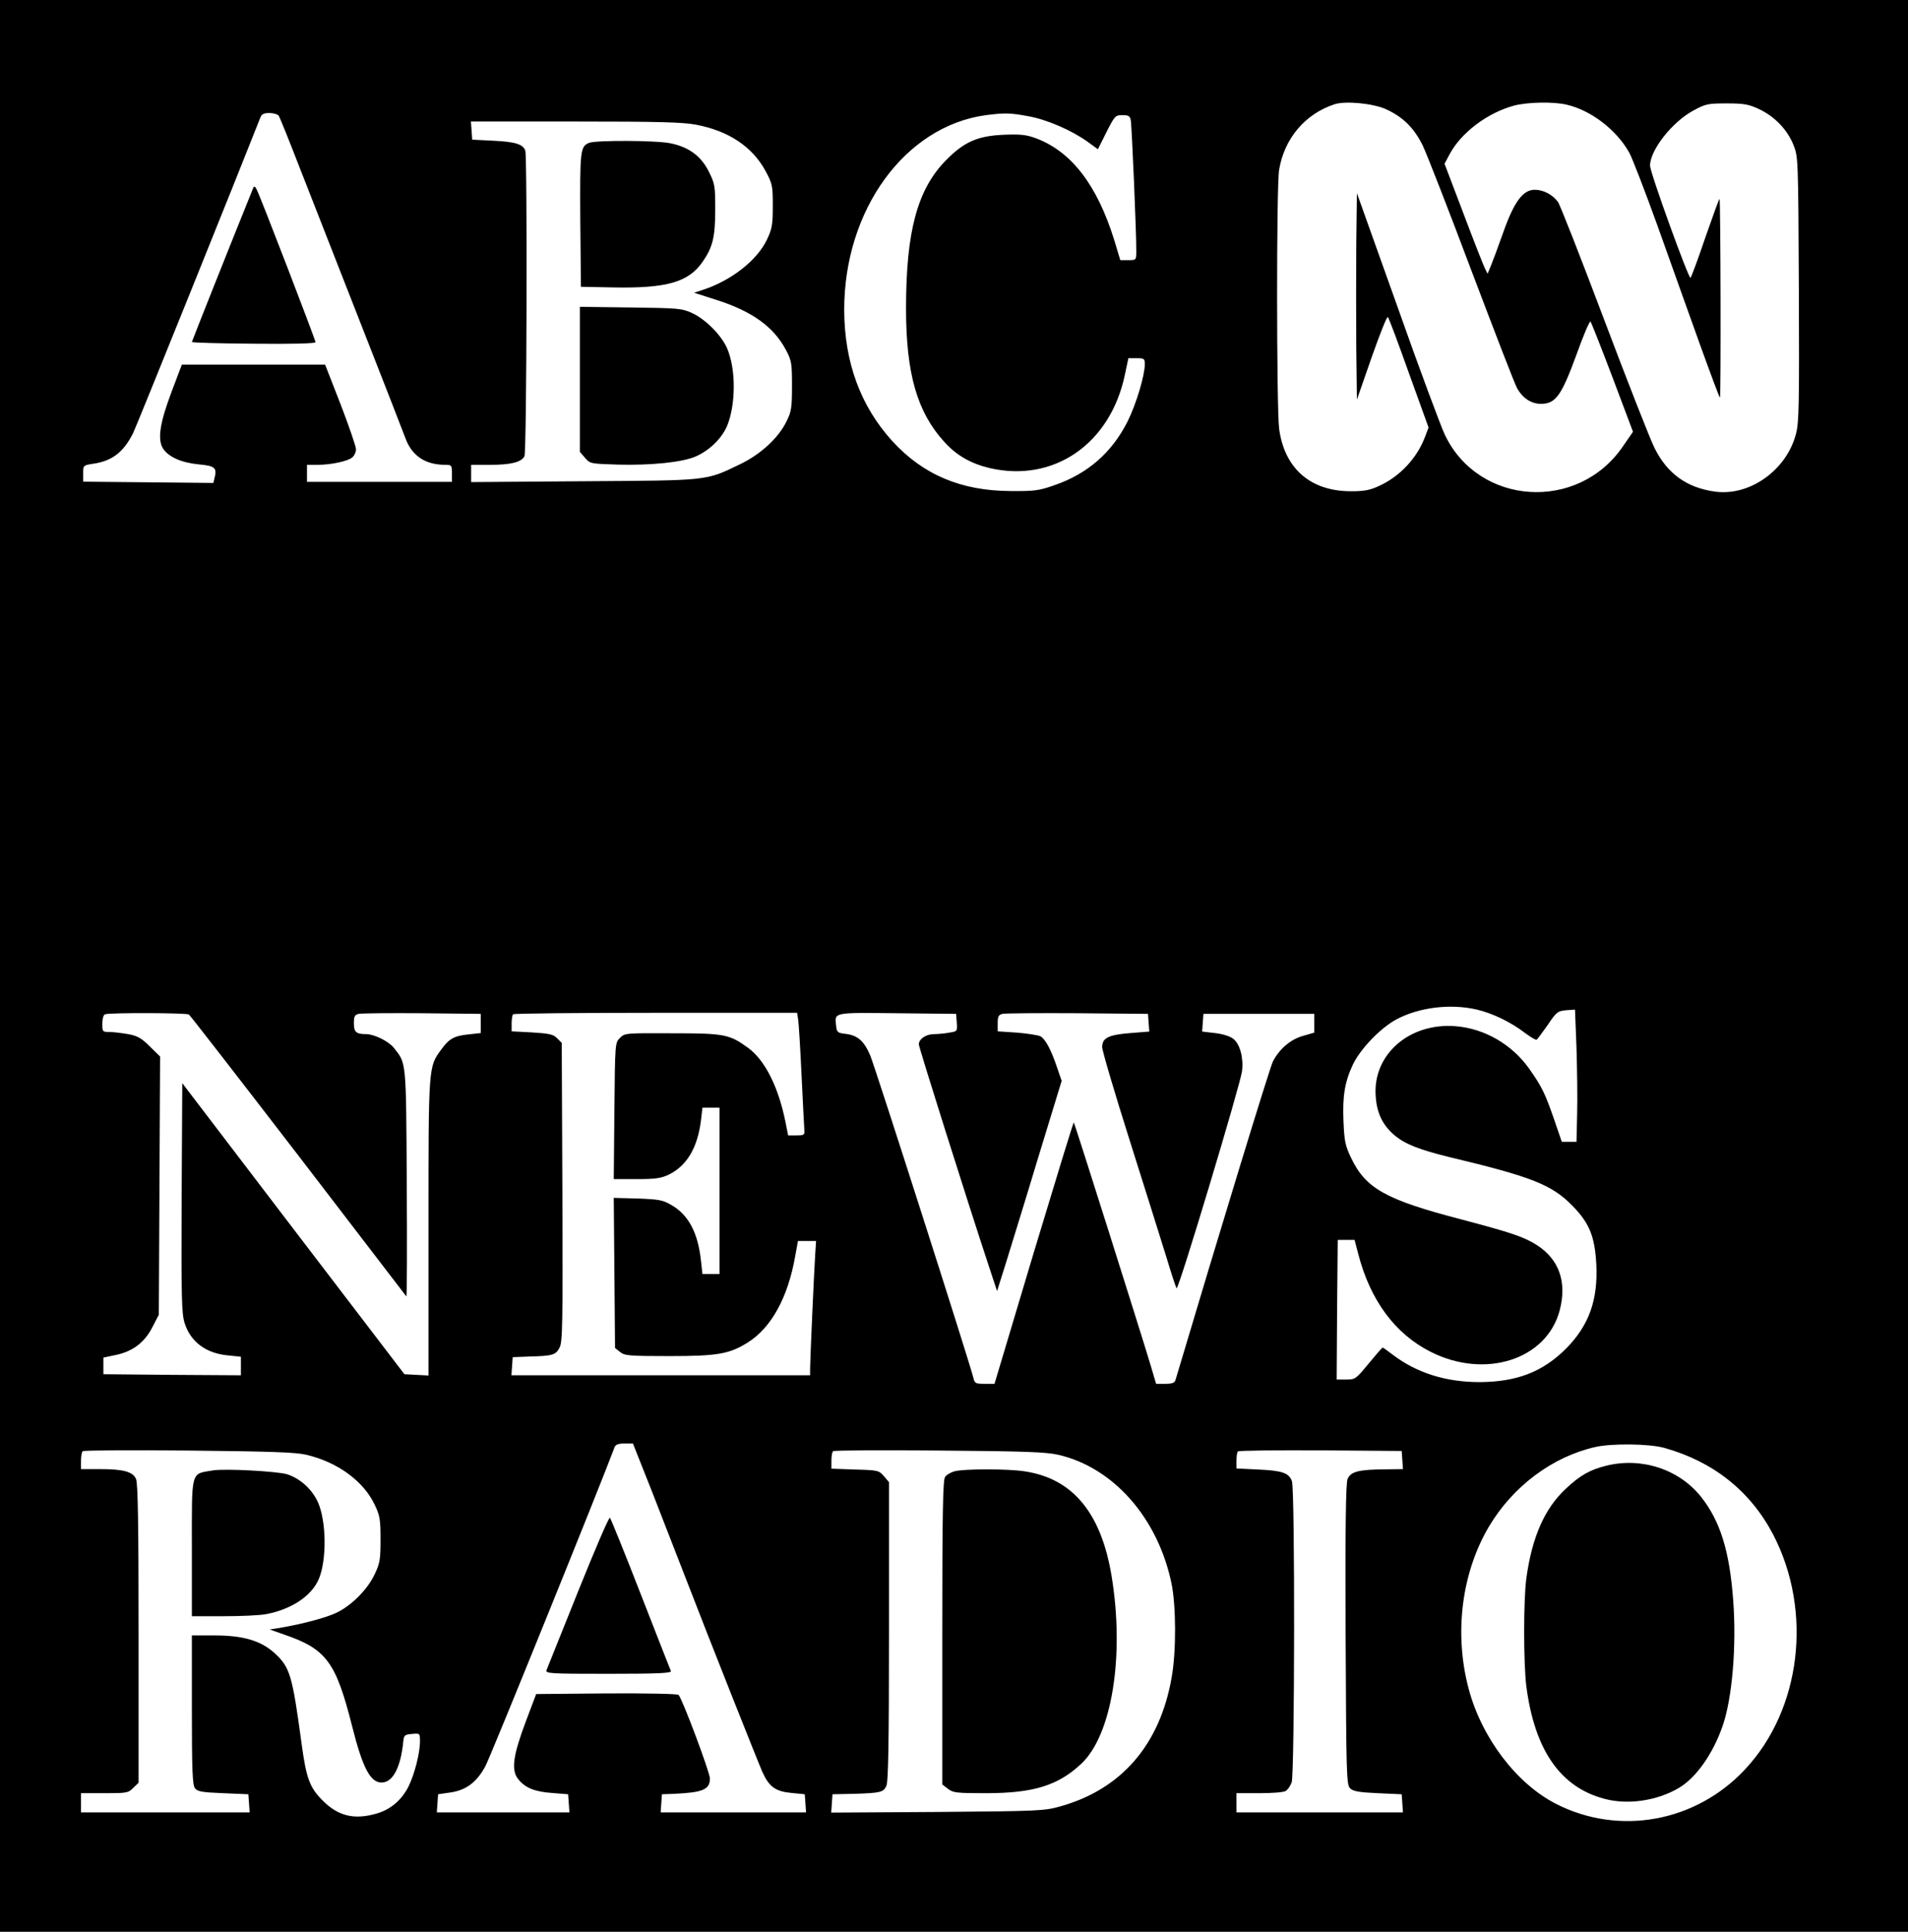
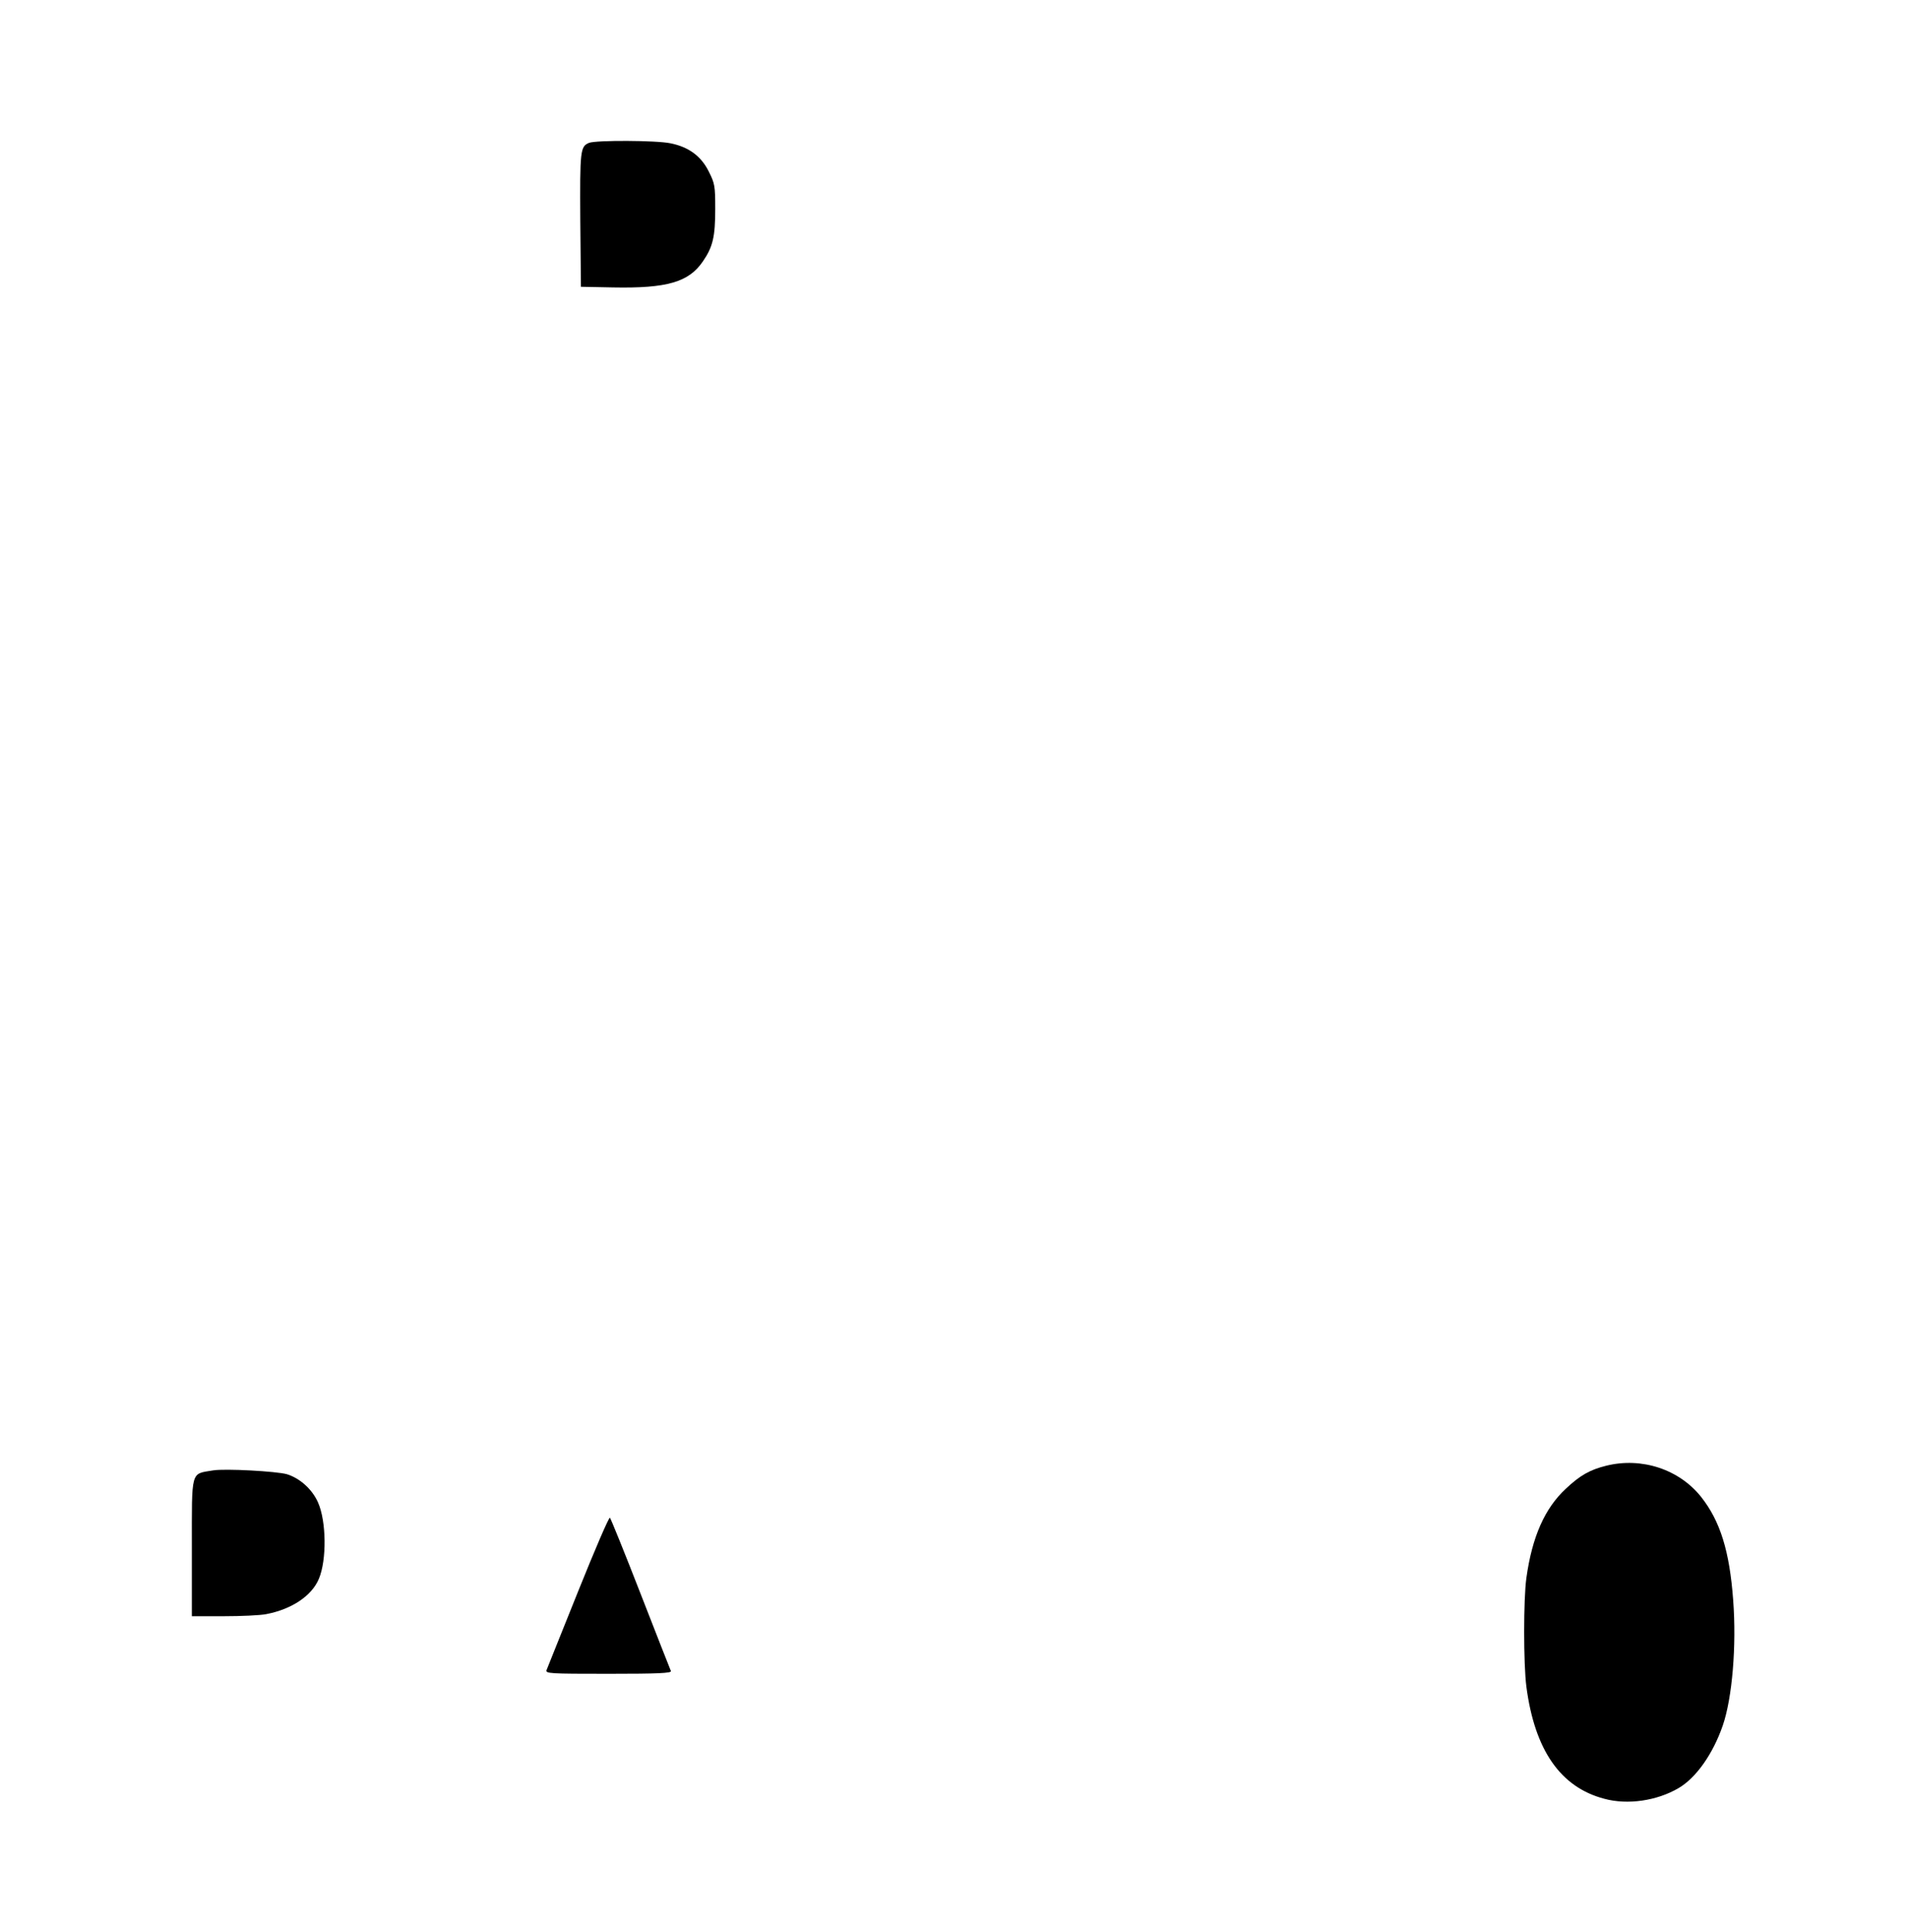
<svg xmlns="http://www.w3.org/2000/svg" version="1.1" width="1193.33" height="1208" viewBox="0 0 895 906" overflow="hidden">
  <style>
.MsftOfcThm_Text1_Fill {
 fill:#000000; 
}
</style>
  <g stroke="none" fill="#000000" transform="matrix(0.1,0,0,-0.1,0,906)">
-     <path d=" M 0 4530 L 0 0 L 4475 0 L 8950 0 L 8950 4530 L 8950 9060 L 4475 9060 L 0 9060 L 0 4530 Z M 6501 8548 C 6582 8511 6633 8460 6674 8377 C 6693 8337 6797 8071 6904 7786 C 7012 7501 7107 7254 7117 7238 C 7145 7190 7185 7165 7232 7166 C 7298 7168 7325 7206 7395 7397 C 7427 7487 7457 7557 7461 7552 C 7464 7548 7511 7430 7564 7290 L 7660 7035 L 7613 6967 C 7402 6657 6935 6688 6777 7022 C 6758 7062 6657 7333 6554 7625 L 6365 8154 L 6362 7912 C 6361 7779 6361 7561 6362 7428 L 6365 7186 L 6434 7384 C 6472 7492 6506 7578 6510 7573 C 6515 7569 6559 7450 6609 7310 L 6701 7055 L 6684 7010 C 6647 6912 6567 6826 6471 6782 C 6427 6761 6399 6756 6340 6756 C 6148 6755 6025 6862 6000 7050 C 5988 7147 5987 8187 6000 8263 C 6024 8410 6122 8526 6260 8571 C 6311 8588 6441 8575 6501 8548 Z M 7349 8569 C 7463 8543 7584 8450 7643 8343 C 7658 8315 7717 8162 7774 8004 C 7831 7845 7919 7597 7971 7453 C 8023 7309 8066 7193 8068 7195 C 8073 7199 8071 8122 8066 8127 C 8064 8129 8035 8048 8000 7948 C 7966 7847 7934 7762 7930 7757 C 7922 7748 7740 8251 7740 8283 C 7740 8356 7843 8487 7942 8541 C 8001 8573 8011 8575 8100 8575 C 8181 8575 8203 8571 8252 8548 C 8324 8514 8383 8453 8412 8382 C 8435 8325 8435 8325 8438 7707 C 8440 7173 8439 7080 8425 7027 C 8382 6857 8210 6733 8047 6754 C 7913 6772 7821 6838 7761 6959 C 7740 7001 7634 7271 7525 7560 C 7416 7849 7319 8097 7308 8113 C 7283 8147 7240 8170 7199 8170 C 7144 8170 7102 8114 7051 7969 C 7027 7901 7000 7829 6992 7810 L 6978 7776 L 6966 7800 C 6959 7814 6913 7930 6865 8058 L 6776 8292 L 6800 8337 C 6854 8438 6977 8531 7103 8565 C 7165 8581 7287 8584 7349 8569 Z M 1307 8518 C 1312 8511 1358 8397 1409 8265 C 1461 8133 1589 7805 1695 7535 C 1801 7266 1893 7028 1901 7007 C 1931 6923 1994 6880 2089 6880 C 2118 6880 2120 6878 2120 6840 L 2120 6800 L 1780 6800 L 1440 6800 L 1440 6840 L 1440 6880 L 1490 6880 C 1555 6880 1637 6898 1655 6917 C 1663 6925 1670 6941 1670 6953 C 1670 6965 1638 7059 1598 7163 L 1525 7350 L 1189 7350 L 853 7350 L 805 7223 C 749 7075 738 6998 765 6956 C 791 6917 850 6890 933 6882 C 1009 6875 1019 6866 1006 6817 L 1001 6795 L 695 6798 L 390 6801 L 390 6839 C 390 6877 390 6878 437 6885 C 526 6898 579 6939 624 7028 C 637 7052 1130 8276 1221 8508 C 1227 8525 1238 8530 1264 8530 C 1282 8530 1302 8524 1307 8518 Z M 4823 8515 C 4909 8500 5025 8450 5102 8395 L 5150 8360 L 5190 8440 C 5229 8517 5232 8520 5265 8520 C 5293 8520 5300 8516 5304 8498 C 5309 8474 5331 7959 5330 7883 C 5330 7840 5330 7840 5293 7840 L 5255 7840 L 5227 7933 C 5147 8191 5027 8348 4861 8411 C 4815 8428 4789 8431 4710 8428 C 4586 8423 4522 8395 4436 8307 C 4303 8171 4250 7974 4250 7614 C 4250 7308 4302 7127 4430 6987 C 4487 6924 4554 6886 4641 6865 C 4941 6795 5207 6976 5276 7300 L 5293 7380 L 5332 7380 C 5367 7380 5370 7378 5370 7352 C 5370 7299 5330 7166 5290 7085 C 5217 6939 5103 6838 4945 6784 C 4874 6759 4852 6756 4740 6757 C 4508 6758 4329 6834 4185 6992 C 4036 7156 3961 7362 3960 7605 C 3959 8076 4246 8469 4625 8520 C 4713 8531 4737 8531 4823 8515 Z M 3266 8475 C 3418 8446 3529 8372 3591 8258 C 3623 8198 3625 8190 3625 8095 C 3625 8007 3622 7988 3598 7937 C 3552 7839 3429 7743 3295 7700 L 3256 7687 L 3356 7655 C 3527 7601 3629 7528 3687 7418 C 3713 7369 3715 7357 3715 7250 C 3715 7148 3712 7129 3690 7085 C 3652 7006 3568 6929 3470 6882 C 3308 6804 3328 6807 2738 6803 L 2210 6799 L 2210 6840 L 2210 6880 L 2299 6880 C 2396 6880 2445 6892 2460 6920 C 2471 6940 2474 8327 2464 8354 C 2453 8384 2416 8395 2315 8400 L 2215 8405 L 2212 8448 L 2209 8490 L 2699 8490 C 3090 8490 3204 8487 3266 8475 Z M 6928 4325 C 7001 4308 7088 4266 7154 4215 C 7180 4196 7204 4181 7208 4184 C 7212 4186 7235 4218 7260 4253 C 7301 4314 7306 4318 7346 4322 L 7388 4325 L 7395 4145 C 7398 4046 7400 3907 7398 3835 L 7395 3705 L 7361 3705 L 7326 3705 L 7290 3810 C 7247 3934 7232 3964 7173 4048 C 7092 4162 6964 4236 6829 4247 C 6612 4265 6439 4115 6453 3920 C 6458 3840 6485 3784 6541 3736 C 6591 3694 6657 3668 6800 3633 C 7185 3541 7279 3504 7376 3405 C 7456 3323 7481 3261 7488 3129 C 7496 2962 7453 2844 7347 2736 C 7237 2626 7116 2579 6940 2578 C 6783 2578 6646 2621 6535 2705 C 6510 2724 6488 2740 6486 2740 C 6483 2740 6454 2706 6420 2665 C 6360 2592 6357 2590 6314 2590 L 6270 2590 L 6272 2918 L 6275 3245 L 6314 3245 L 6354 3245 L 6371 3180 C 6427 2962 6544 2804 6711 2720 C 6966 2591 7255 2683 7316 2914 C 7351 3046 7314 3153 7210 3220 C 7150 3259 7086 3280 6855 3341 C 6501 3433 6406 3486 6338 3629 C 6310 3687 6306 3708 6302 3801 C 6297 3920 6308 3986 6346 4067 C 6382 4142 6476 4239 6550 4279 C 6657 4336 6804 4354 6928 4325 Z M 886 4302 C 892 4298 1123 4000 1400 3640 C 1676 3280 1904 2983 1906 2980 C 1909 2978 1910 3216 1908 3510 C 1905 4090 1906 4071 1849 4144 C 1824 4176 1758 4209 1718 4210 C 1671 4210 1660 4219 1660 4261 C 1660 4293 1664 4301 1683 4305 C 1695 4308 1829 4309 1980 4308 L 2255 4305 L 2255 4260 L 2255 4215 L 2200 4209 C 2130 4202 2107 4189 2070 4138 C 2009 4055 2010 4063 2010 3303 L 2010 2609 L 1953 2612 L 1897 2615 L 1376 3297 L 855 3980 L 852 3442 C 850 2972 852 2899 866 2855 C 894 2766 967 2712 1072 2703 L 1130 2697 L 1130 2653 L 1130 2610 L 808 2612 L 485 2615 L 485 2654 L 485 2693 L 542 2705 C 621 2721 678 2763 715 2836 L 745 2894 L 748 3499 L 751 4105 L 703 4152 C 664 4191 645 4202 601 4210 C 571 4215 532 4220 514 4220 C 481 4220 480 4221 480 4259 C 480 4281 485 4301 493 4303 C 512 4311 874 4310 886 4302 Z M 3744 4278 C 3747 4260 3754 4142 3760 4015 C 3766 3889 3772 3774 3773 3760 C 3775 3737 3771 3735 3736 3735 L 3697 3735 L 3684 3800 C 3651 3963 3588 4088 3510 4145 C 3422 4209 3400 4214 3153 4214 C 2935 4215 2930 4215 2908 4192 C 2885 4170 2885 4167 2882 3850 L 2879 3530 L 2986 3530 C 3075 3530 3101 3534 3137 3551 C 3221 3592 3272 3676 3288 3805 L 3295 3865 L 3335 3865 L 3375 3865 L 3375 3475 L 3375 3085 L 3335 3085 L 3295 3085 L 3288 3148 C 3274 3278 3230 3361 3152 3407 C 3110 3432 3094 3435 2992 3439 L 2879 3442 L 2882 3090 L 2885 2738 L 2909 2719 C 2930 2702 2950 2700 3141 2700 C 3367 2700 3422 2710 3508 2764 C 3618 2833 3696 2975 3730 3168 L 3743 3240 L 3785 3240 L 3828 3240 L 3824 3178 C 3818 3086 3800 2678 3800 2641 L 3800 2610 L 3099 2610 L 2399 2610 L 2402 2653 L 2405 2695 L 2485 2698 C 2592 2701 2607 2705 2625 2740 C 2639 2766 2640 2856 2638 3470 L 2635 4169 L 2613 4191 C 2595 4209 2577 4213 2496 4218 L 2400 4223 L 2400 4260 C 2400 4280 2403 4300 2407 4303 C 2410 4307 2712 4310 3076 4310 L 3739 4310 L 3744 4278 Z M 4488 4264 C 4491 4223 4490 4223 4453 4217 C 4432 4213 4400 4210 4381 4210 C 4344 4210 4310 4187 4310 4162 C 4310 4148 4536 3432 4639 3120 L 4677 3005 L 4718 3135 C 4740 3207 4809 3428 4869 3628 L 4980 3991 L 4959 4052 C 4931 4136 4904 4187 4880 4200 C 4870 4205 4820 4213 4771 4217 L 4680 4223 L 4680 4261 C 4680 4293 4684 4301 4703 4305 C 4715 4308 4874 4309 5055 4308 L 5385 4305 L 5388 4263 L 5391 4222 L 5303 4215 C 5199 4207 5170 4192 5170 4149 C 5170 4133 5228 3936 5299 3712 C 5370 3488 5447 3242 5471 3165 C 5494 3088 5516 3022 5519 3018 C 5528 3008 5819 3976 5826 4036 C 5834 4099 5816 4164 5785 4188 C 5770 4200 5735 4211 5699 4215 L 5639 4222 L 5642 4264 L 5645 4305 L 5905 4305 L 6165 4305 L 6165 4261 L 6165 4217 L 6113 4202 C 6054 4186 6001 4140 5971 4082 C 5956 4053 5721 3283 5514 2588 C 5510 2574 5498 2570 5466 2570 L 5423 2570 L 5397 2658 C 5348 2821 5041 3792 5037 3796 C 5035 3798 4951 3523 4849 3185 L 4665 2570 L 4619 2570 C 4576 2570 4572 2572 4566 2598 C 4548 2671 4106 4053 4082 4110 C 4052 4180 4022 4206 3960 4212 C 3929 4216 3925 4220 3922 4249 C 3916 4313 3902 4311 4207 4308 L 4485 4305 L 4488 4264 Z M 3059 2063 C 3108 1937 3176 1763 3210 1675 C 3328 1369 3552 805 3576 750 C 3608 679 3638 658 3714 651 L 3775 645 L 3778 603 L 3781 560 L 3440 560 L 3099 560 L 3102 603 L 3105 645 L 3160 647 C 3297 653 3330 667 3330 719 C 3330 748 3200 1094 3183 1111 C 3178 1116 3043 1119 2845 1118 L 2515 1115 L 2466 985 C 2407 828 2397 759 2430 717 C 2463 675 2507 657 2590 651 L 2665 645 L 2668 603 L 2671 560 L 2360 560 L 2049 560 L 2052 602 L 2055 645 L 2110 653 C 2185 663 2235 700 2276 775 C 2300 818 2821 2106 2883 2273 C 2888 2285 2900 2290 2929 2290 L 2969 2290 L 3059 2063 Z M 7805 2270 C 8036 2206 8211 2067 8318 1862 C 8504 1503 8449 1042 8185 761 C 7954 514 7595 449 7299 600 C 7113 695 6950 910 6889 1140 C 6820 1400 6856 1683 6984 1900 C 7096 2089 7283 2229 7485 2274 C 7562 2291 7735 2289 7805 2270 Z M 1438 2237 C 1585 2202 1706 2113 1758 2002 C 1782 1952 1785 1933 1785 1840 C 1785 1747 1782 1728 1758 1678 C 1725 1607 1652 1533 1582 1498 C 1534 1474 1419 1443 1305 1424 L 1265 1418 L 1330 1395 C 1530 1327 1575 1267 1651 967 C 1701 768 1737 700 1790 700 C 1843 700 1880 771 1892 895 C 1895 922 1899 925 1933 928 C 1970 931 1970 931 1970 893 C 1970 838 1944 737 1916 681 C 1884 618 1833 574 1768 555 C 1663 524 1587 542 1514 615 C 1453 676 1437 718 1415 880 C 1371 1204 1361 1240 1288 1307 C 1223 1366 1140 1390 1004 1390 L 900 1390 L 900 1042 C 900 757 903 690 914 674 C 926 658 944 654 1047 650 L 1165 645 L 1168 603 L 1171 560 L 776 560 L 380 560 L 380 605 L 380 650 L 490 650 C 594 650 602 651 625 675 L 650 699 L 650 1399 C 650 1908 647 2106 638 2124 C 623 2158 578 2170 468 2170 L 380 2170 L 380 2208 C 380 2229 383 2250 388 2254 C 392 2258 616 2260 885 2257 C 1273 2253 1388 2249 1438 2237 Z M 4965 2237 C 5223 2177 5431 1941 5495 1635 C 5517 1530 5518 1316 5496 1193 C 5441 877 5260 668 4973 588 C 4899 567 4871 566 4397 562 L 3899 559 L 3902 602 L 3905 645 L 4005 647 C 4131 651 4144 654 4158 685 C 4167 704 4170 897 4170 1410 L 4170 2109 L 4146 2137 C 4123 2164 4118 2165 4011 2168 L 3900 2172 L 3900 2209 C 3900 2230 3903 2250 3908 2254 C 3912 2258 4136 2260 4405 2257 C 4811 2254 4907 2250 4965 2237 Z M 6578 2213 L 6581 2170 L 6503 2169 C 6373 2168 6336 2159 6321 2123 C 6313 2102 6310 1903 6312 1393 C 6315 735 6316 690 6333 673 C 6347 659 6373 654 6463 650 L 6575 645 L 6578 603 L 6581 560 L 6191 560 L 5800 560 L 5800 605 L 5800 650 L 5906 650 C 5964 650 6020 654 6030 660 C 6040 665 6053 684 6059 701 C 6073 742 6075 2077 6060 2114 C 6046 2152 6014 2163 5903 2168 L 5800 2173 L 5800 2210 C 5800 2230 5803 2250 5807 2253 C 5811 2257 5985 2259 6194 2258 L 6575 2255 L 6578 2213 Z" stroke="none" stroke-width="1" stroke-dasharray="" stroke-dashoffset="1" fill="#000000" fill-opacity="1" />
-     <path d=" M 1188 8179 C 1076 7902 900 7459 900 7456 C 900 7453 1031 7449 1190 7448 C 1370 7446 1480 7449 1480 7455 C 1480 7466 1223 8134 1205 8169 C 1197 8186 1192 8189 1188 8179 Z" stroke="none" stroke-width="1" stroke-dasharray="" stroke-dashoffset="1" fill="#000000" fill-opacity="1" />
    <path d=" M 2763 8390 C 2722 8373 2720 8355 2722 8028 L 2725 7715 L 2875 7712 C 3129 7707 3231 7737 3297 7834 C 3344 7902 3355 7950 3355 8080 C 3355 8188 3353 8199 3325 8255 C 3289 8328 3230 8371 3145 8388 C 3078 8402 2796 8403 2763 8390 Z" stroke="none" stroke-width="1" stroke-dasharray="" stroke-dashoffset="1" fill="#000000" fill-opacity="1" />
-     <path d=" M 2720 7281 L 2720 6941 L 2744 6913 C 2768 6885 2770 6885 2900 6881 C 3055 6877 3201 6892 3263 6919 C 3327 6947 3384 7002 3410 7061 C 3452 7161 3453 7331 3410 7428 C 3382 7490 3309 7563 3246 7592 C 3198 7614 3180 7615 2958 7618 L 2720 7621 L 2720 7281 Z" stroke="none" stroke-width="1" stroke-dasharray="" stroke-dashoffset="1" fill="#000000" fill-opacity="1" />
    <path d=" M 2712 1597 C 2634 1404 2568 1237 2564 1228 C 2558 1211 2576 1210 2855 1210 C 3089 1210 3151 1213 3147 1223 C 3144 1229 3080 1393 3005 1585 C 2930 1778 2865 1938 2861 1942 C 2857 1947 2790 1791 2712 1597 Z" stroke="none" stroke-width="1" stroke-dasharray="" stroke-dashoffset="1" fill="#000000" fill-opacity="1" />
    <path d=" M 7535 2186 C 7458 2167 7412 2141 7345 2078 C 7246 1986 7187 1853 7160 1660 C 7146 1562 7146 1255 7160 1149 C 7199 852 7320 678 7525 624 C 7634 594 7772 614 7874 674 C 7956 722 8035 834 8081 967 C 8126 1098 8146 1342 8130 1555 C 8113 1786 8069 1926 7980 2039 C 7877 2169 7701 2227 7535 2186 Z" stroke="none" stroke-width="1" stroke-dasharray="" stroke-dashoffset="1" fill="#000000" fill-opacity="1" />
    <path d=" M 1000 2164 C 893 2146 900 2171 900 1799 L 900 1480 L 1049 1480 C 1130 1480 1221 1484 1250 1490 C 1369 1513 1463 1576 1496 1656 C 1533 1744 1531 1925 1492 2013 C 1465 2075 1407 2127 1346 2146 C 1297 2160 1056 2173 1000 2164 Z" stroke="none" stroke-width="1" stroke-dasharray="" stroke-dashoffset="1" fill="#000000" fill-opacity="1" />
-     <path d=" M 4475 2159 C 4459 2154 4439 2143 4433 2133 C 4423 2120 4420 1958 4420 1404 L 4420 691 L 4446 671 C 4470 652 4486 650 4624 650 C 4848 650 4963 686 5072 788 C 5216 923 5276 1294 5214 1670 C 5165 1964 5033 2124 4810 2159 C 4732 2172 4517 2172 4475 2159 Z" stroke="none" stroke-width="1" stroke-dasharray="" stroke-dashoffset="1" fill="#000000" fill-opacity="1" />
  </g>
</svg>